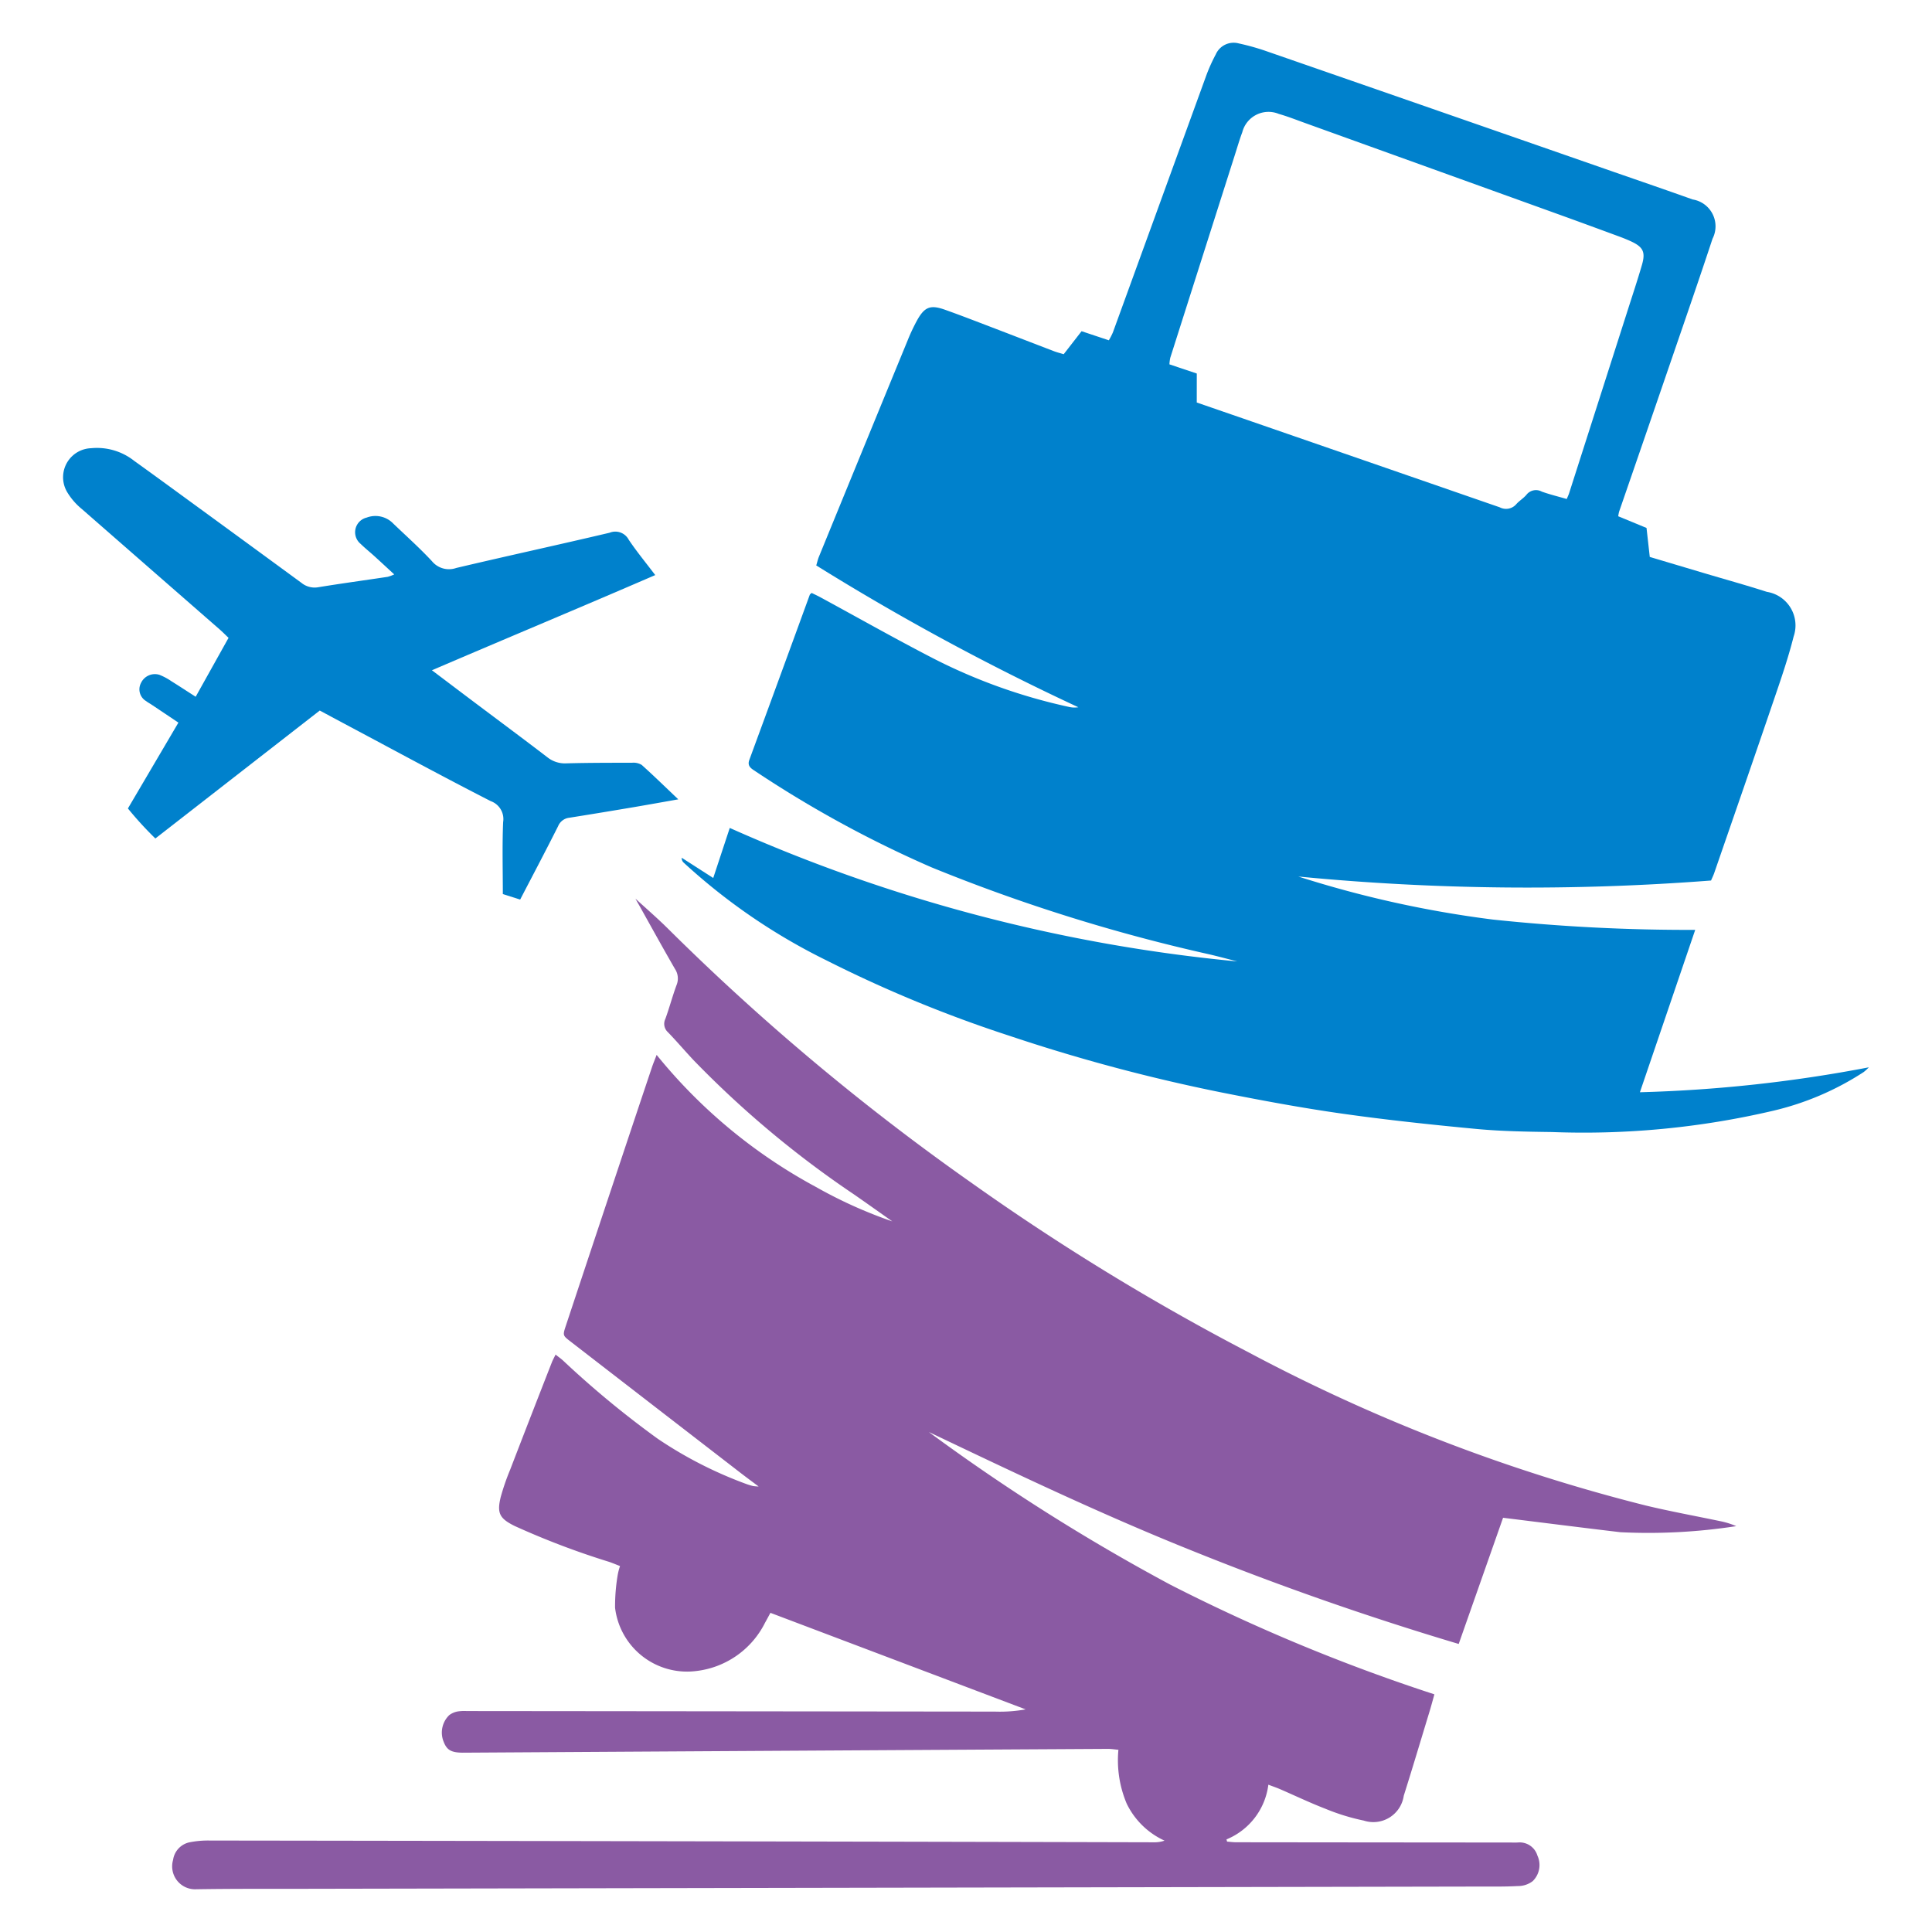
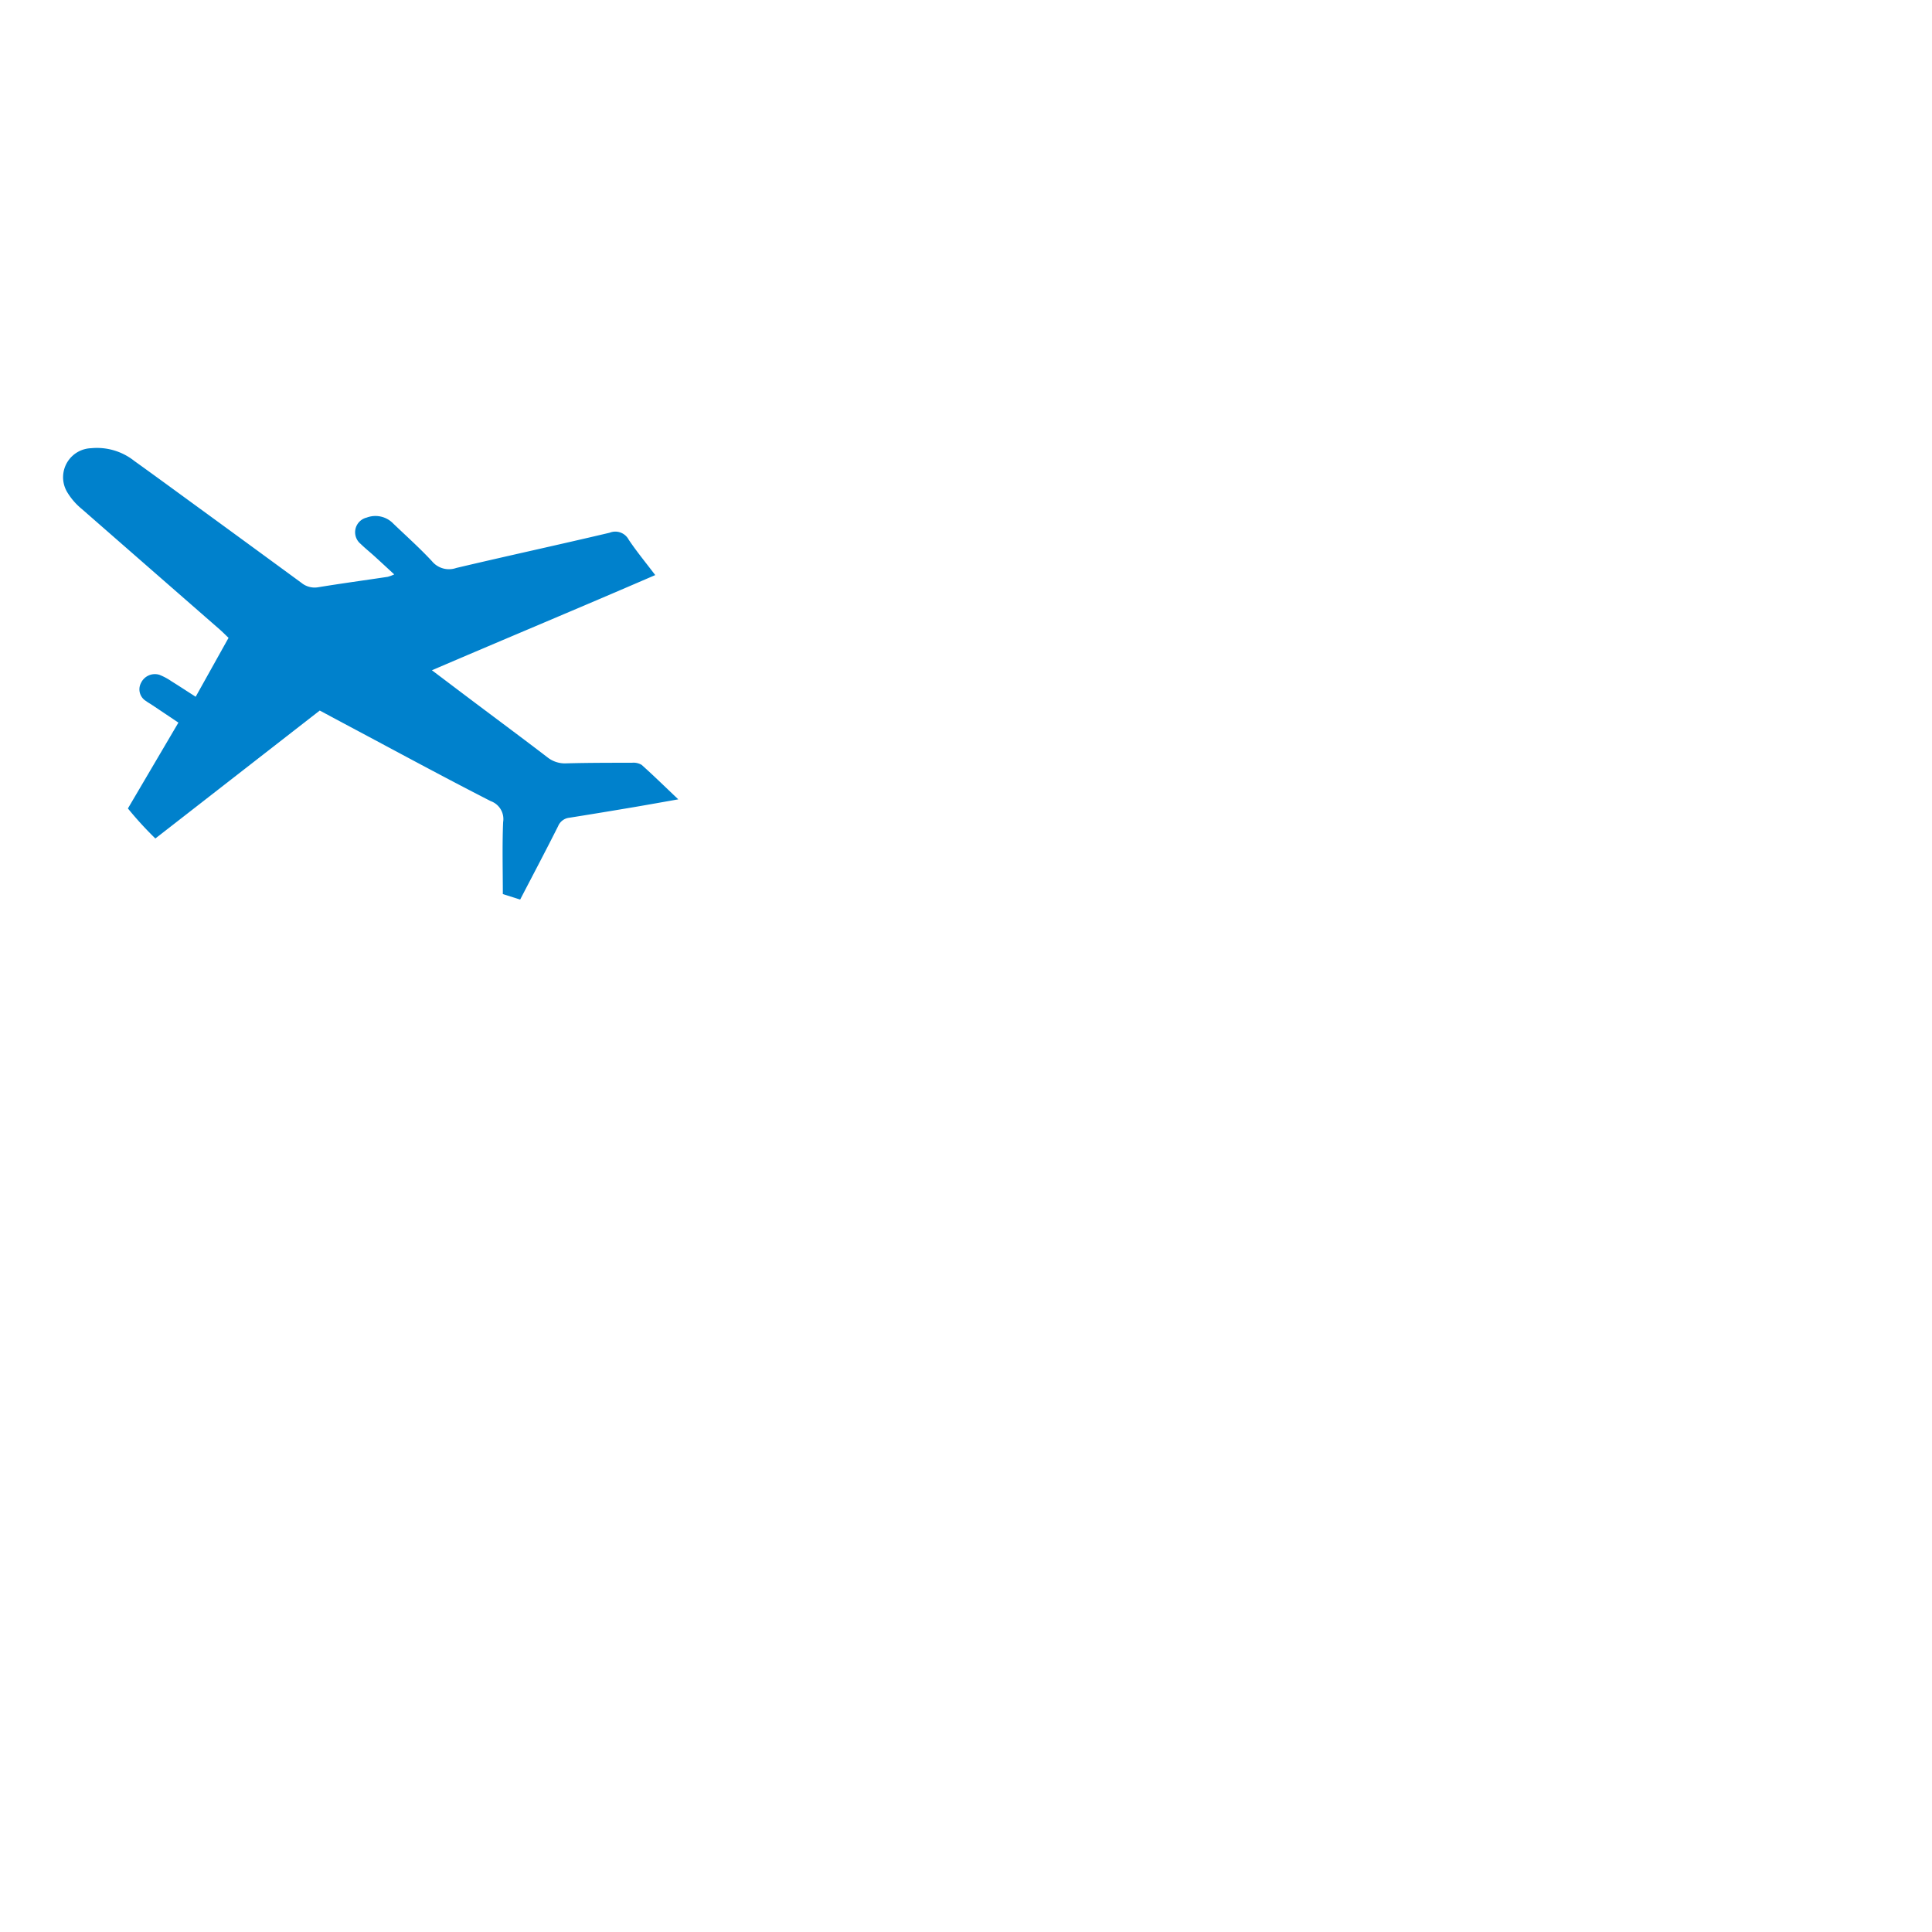
<svg xmlns="http://www.w3.org/2000/svg" id="Capa_1" data-name="Capa 1" width="21mm" height="21mm" viewBox="0 0 59.528 59.528">
  <defs>
    <style>.cls-1{fill:#0081cc;}.cls-2{fill:#8a5aa3;}</style>
  </defs>
-   <path class="cls-1" d="M38.123,29.623c-.272-.07-.544-.142-.817-.208a53.69,53.69,0,0,1-8.597-2.688,34.941,34.941,0,0,1-5.491-3.001c-.122-.081-.187-.158-.128-.318q.935-2.541,1.862-5.086c.004-.01.016-.016.056-.053.085.042.187.089.286.143,1.141.619,2.271,1.259,3.424,1.855a17.096,17.096,0,0,0,4.219,1.514.734.734,0,0,0,.288.01A75.766,75.766,0,0,1,25.15,17.422c.03-.099.049-.189.084-.273Q26.595,13.823,27.961,10.5a5.828,5.828,0,0,1,.301-.64c.228-.405.408-.474.846-.319.489.173.973.362,1.458.547.639.244,1.277.492,1.916.736.087.033.178.055.292.09l.551-.709.84.28a2.12,2.12,0,0,0,.125-.243Q35.723,6.3,37.156,2.357a5.079,5.079,0,0,1,.302-.677.602.602,0,0,1,.707-.343,7.508,7.508,0,0,1,.783.215Q44.332,3.419,49.714,5.294c.814.283,1.629.562,2.44.852a.838.838,0,0,1,.611,1.211c-.399,1.211-.816,2.415-1.23,3.621q-.821,2.395-1.648,4.788a1.263,1.263,0,0,0-.027.141l.872.36.1.893c.557.166,1.099.328,1.64.489.656.195,1.316.378,1.968.587a1.047,1.047,0,0,1,.825,1.375c-.17.674-.398,1.334-.623,1.992-.601,1.765-1.213,3.527-1.822,5.29-.026.077-.063.15-.1.237a73.487,73.487,0,0,1-12.716-.123,33.288,33.288,0,0,0,5.993,1.326,57.159,57.159,0,0,0,6.235.318l-1.704,5.003a43.457,43.457,0,0,0,7.054-.768,1.461,1.461,0,0,1-.158.145,8.767,8.767,0,0,1-2.82,1.2,25.611,25.611,0,0,1-6.785.649c-.779-.011-1.562-.023-2.337-.096-1.386-.131-2.771-.278-4.149-.474-1.237-.176-2.468-.405-3.693-.649a54.221,54.221,0,0,1-6.524-1.742,39.949,39.949,0,0,1-5.653-2.329,18.573,18.573,0,0,1-4.397-3.01.186.186,0,0,1-.061-.151l.971.623.509-1.542A49.871,49.871,0,0,0,38.123,29.623ZM36.874,12.402c.309.106.608.21.908.313q4.214,1.457,8.428,2.916a.416.416,0,0,0,.51-.098c.093-.105.222-.18.312-.288a.372.372,0,0,1,.474-.097c.25.089.51.152.768.227.033-.08.054-.122.069-.166q.907-2.831,1.813-5.663c.147-.461.3-.92.435-1.384.116-.4.036-.553-.345-.729-.118-.054-.238-.102-.36-.147-.608-.224-1.217-.448-1.827-.668q-3.927-1.416-7.854-2.83c-.266-.096-.53-.2-.802-.278a.834.834,0,0,0-1.126.564c-.087.231-.155.47-.231.706q-.994,3.12-1.987,6.241a1.192,1.192,0,0,0-.027.205l.843.283Z" />
-   <path class="cls-2" d="M19.58,27.689c.343.316.692.616,1.017.94a72.374,72.374,0,0,0,9.305,7.794,73.007,73.007,0,0,0,8.605,5.264,54.004,54.004,0,0,0,12.197,4.699c.757.182,1.524.321,2.287.481a2.467,2.467,0,0,1,.506.156,17.713,17.713,0,0,1-3.569.187c-1.192-.141-2.383-.293-3.616-.445l-1.367,3.888q-4.231-1.262-8.308-2.911c-2.723-1.095-5.37-2.357-8.019-3.62a61.493,61.493,0,0,0,7.446,4.707,56.042,56.042,0,0,0,8.132,3.376c-.052.185-.096.352-.146.517-.265.87-.524,1.741-.798,2.608a.947.947,0,0,1-1.232.765,6.539,6.539,0,0,1-1.179-.363c-.473-.182-.932-.402-1.398-.604-.106-.046-.216-.083-.363-.139a2.106,2.106,0,0,1-1.29,1.686l.018.068c.093.007.186.02.279.02q4.218.005,8.436.008c.083,0,.166.004.248-.001a.57.57,0,0,1,.599.403.693.693,0,0,1-.145.788.739.739,0,0,1-.451.151c-.412.023-.827.015-1.24.016q-18.025.035-36.05.069c-1.146.002-2.292-.004-3.438.014a.706.706,0,0,1-.713-.904.645.645,0,0,1,.499-.541,2.938,2.938,0,0,1,.632-.056q9.429.012,18.858.031,5.122.01,10.244.023a.926.926,0,0,0,.315-.051,2.405,2.405,0,0,1-1.166-1.141,3.437,3.437,0,0,1-.255-1.658c-.117-.011-.219-.028-.32-.028q-9.854.056-19.708.116c-.059,0-.118.001-.177.001-.356-.004-.488-.081-.588-.343a.747.747,0,0,1,.176-.815.61.61,0,0,1,.252-.111A1.306,1.306,0,0,1,14.38,52.72q8.135.008,16.27.017a4.522,4.522,0,0,0,.952-.068l-7.864-2.975c-.065.12-.114.213-.165.303A2.721,2.721,0,0,1,21.423,51.49a2.233,2.233,0,0,1-2.472-1.955,5.809,5.809,0,0,1,.083-1.017,1.853,1.853,0,0,1,.07-.265c-.121-.047-.226-.092-.334-.129A24.588,24.588,0,0,1,15.862,47.02c-.47-.232-.558-.395-.432-.902a7.159,7.159,0,0,1,.289-.835q.636-1.652,1.282-3.301c.029-.075.069-.146.117-.245.087.069.161.121.228.181a29.315,29.315,0,0,0,2.921,2.413,12.642,12.642,0,0,0,2.738,1.397,1.876,1.876,0,0,0,.203.06,1.433,1.433,0,0,0,.167.013c-.205-.153-.362-.269-.517-.388q-2.65-2.046-5.299-4.094c-.222-.172-.221-.18-.121-.481q.791-2.386,1.586-4.771.531-1.596,1.066-3.19c.036-.108.081-.213.142-.374a16.187,16.187,0,0,0,4.912,4.071,14.062,14.062,0,0,0,2.35,1.059c-.396-.279-.79-.56-1.188-.836a30.817,30.817,0,0,1-4.936-4.131c-.267-.284-.519-.582-.79-.862a.348.348,0,0,1-.079-.411c.125-.344.218-.699.345-1.042a.533.533,0,0,0-.05-.498c-.378-.654-.742-1.316-1.111-1.976C19.649,27.818,19.617,27.758,19.58,27.689Z" />
  <path class="cls-1" d="M13.308,20.652c.486.366.917.693,1.35,1.018.736.553,1.476,1.102,2.207,1.662a.864.864,0,0,0,.587.188c.673-.018,1.346-.018,2.02-.018a.485.485,0,0,1,.298.065c.367.328.719.673,1.129,1.062-.5.088-.933.166-1.367.24-.663.112-1.327.222-1.991.327a.422.422,0,0,0-.344.258c-.376.748-.767,1.488-1.17,2.263l-.534-.169c0-.753-.021-1.486.009-2.216a.587.587,0,0,0-.382-.648c-1.46-.746-2.902-1.529-4.35-2.3-.291-.155-.582-.311-.918-.491L4.787,25.835a10.948,10.948,0,0,1-.846-.925l1.556-2.645c-.294-.197-.556-.373-.818-.548-.059-.039-.122-.073-.178-.116a.42.42,0,0,1-.157-.557.473.473,0,0,1,.565-.253,1.857,1.857,0,0,1,.373.199c.238.148.472.302.747.478l1.013-1.815c-.095-.09-.183-.18-.278-.263q-2.122-1.853-4.242-3.706a2.007,2.007,0,0,1-.439-.5A.895.895,0,0,1,2.808,13.81a1.85,1.85,0,0,1,1.327.39c.566.406,1.128.817,1.691,1.228q1.731,1.262,3.46,2.529a.642.642,0,0,0,.524.136c.71-.116,1.424-.213,2.136-.32a1.223,1.223,0,0,0,.201-.075c-.22-.202-.414-.383-.611-.562-.14-.127-.288-.245-.423-.377a.464.464,0,0,1,.184-.811.762.762,0,0,1,.819.183c.4.384.816.754,1.193,1.16a.678.678,0,0,0,.749.209c1.573-.372,3.153-.714,4.726-1.086a.466.466,0,0,1,.587.214c.242.362.521.699.818,1.091C17.907,18.707,15.636,19.653,13.308,20.652Z" />
</svg>